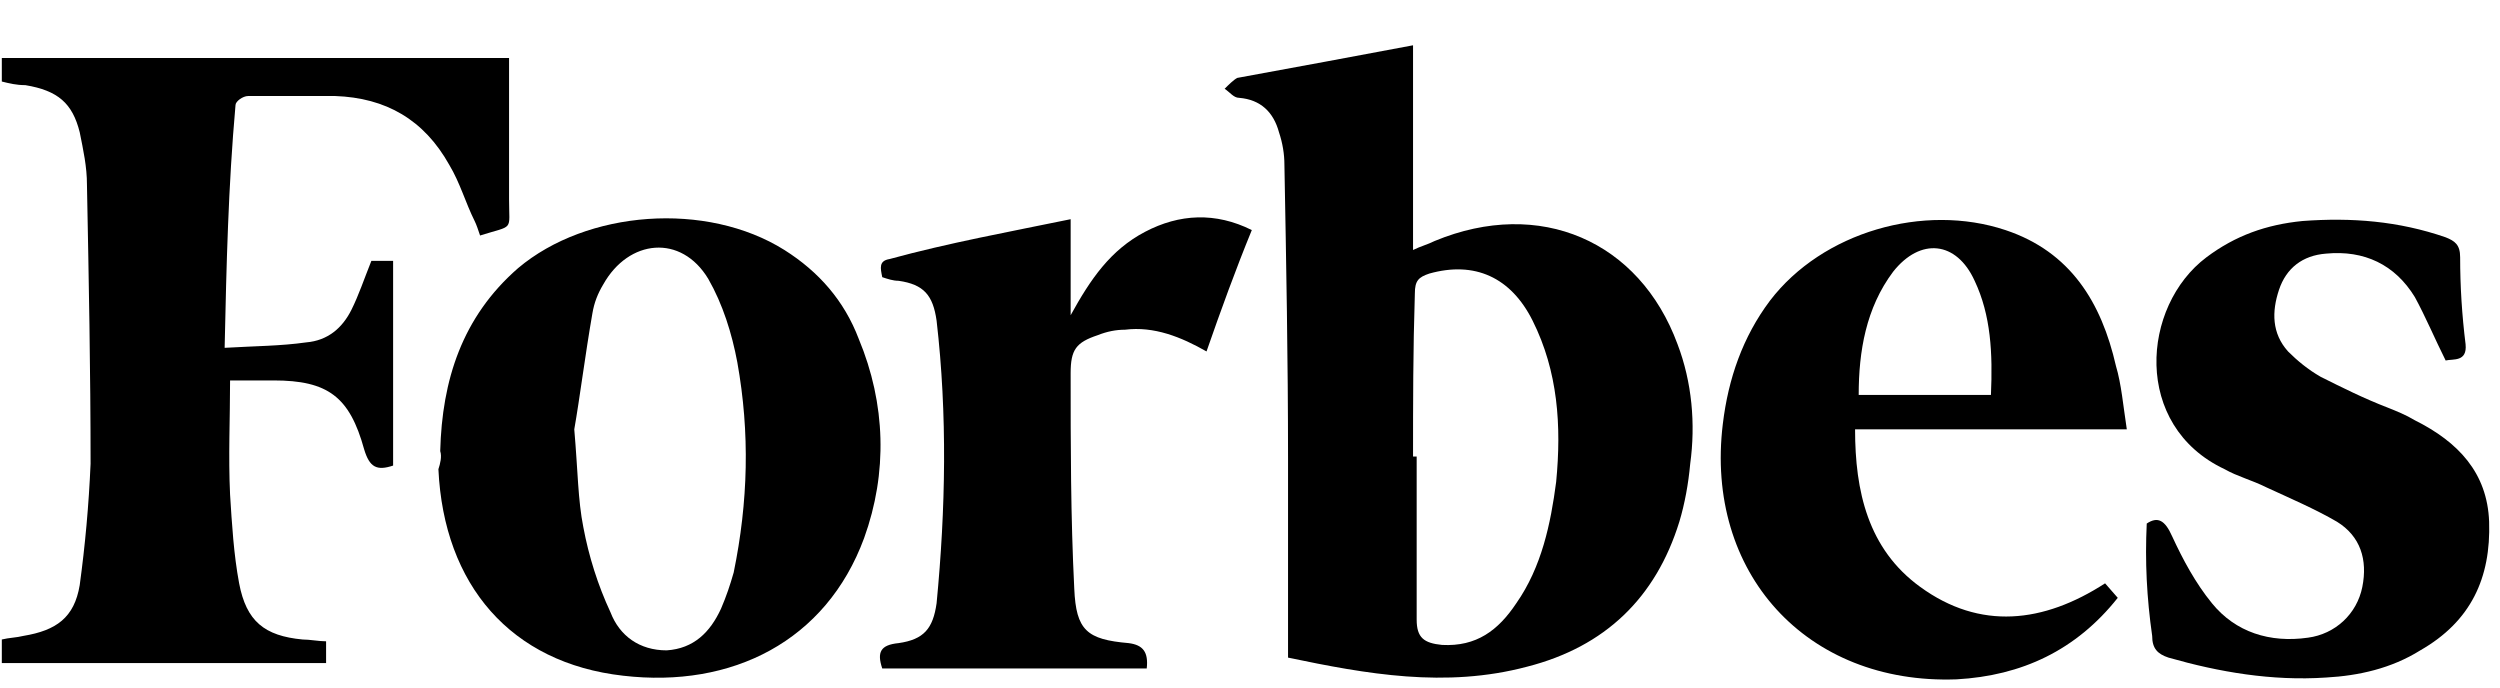
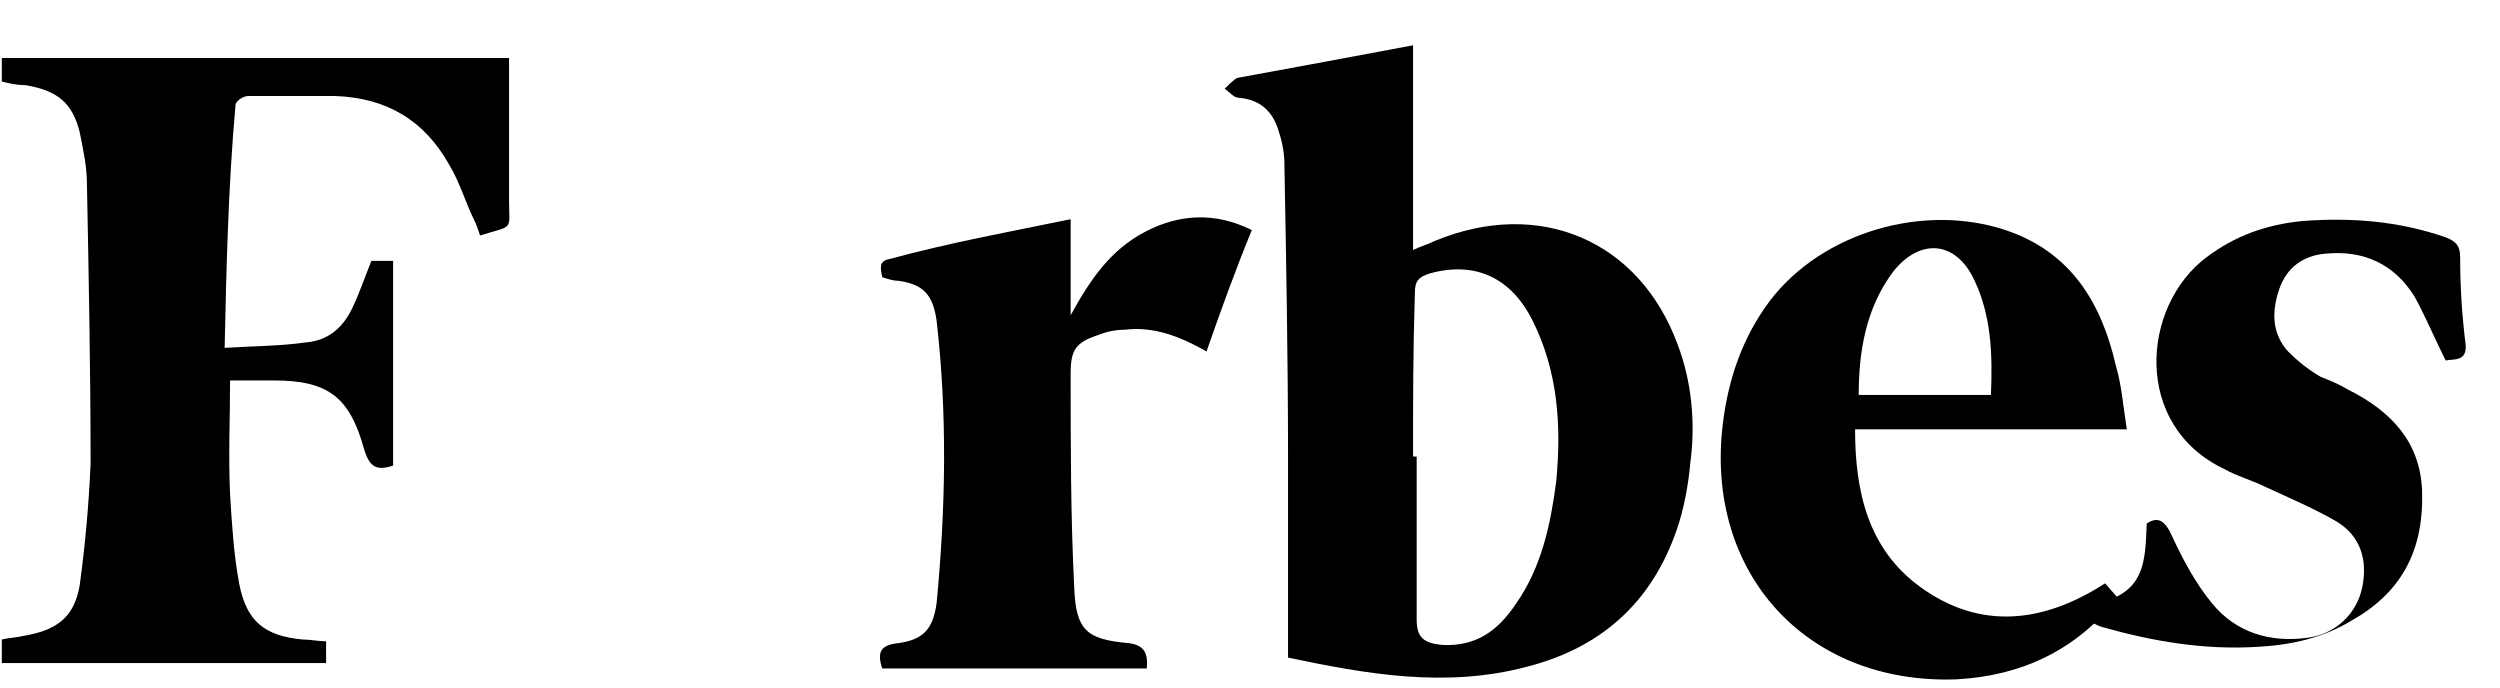
<svg xmlns="http://www.w3.org/2000/svg" version="1.1" id="Layer_1" x="0px" y="0px" width="138px" height="38px" viewBox="0 0 138 38" style="enable-background:new 0 0 138 38;" xml:space="preserve">
  <path d="M78,2.5v11.3c0.4-0.2,0.8-0.3,1.2-0.5c5.8-2.4,11.3,0,13.4,5.7c0.8,2.1,1,4.4,0.7,6.6c-0.1,1.1-0.3,2.2-0.6,3.2  c-1.3,4.2-4.1,6.9-8.4,8c-4.5,1.2-8.9,0.4-13.2-0.5c0-3.7,0-7.4,0-11c0-5.4-0.1-10.8-0.2-16.2c0-0.6-0.1-1.2-0.3-1.8  c-0.3-1.1-1-1.8-2.2-1.9c-0.3,0-0.5-0.3-0.8-0.5c0.2-0.2,0.5-0.5,0.7-0.6C71.6,3.7,74.8,3.1,78,2.5L78,2.5z M78,25.2h0.2  c0,3,0,6,0,9c0,1,0.4,1.3,1.4,1.4c1.9,0.1,3.1-0.8,4.1-2.3c1.4-2,1.9-4.4,2.2-6.7c0.3-3.1,0.1-6.1-1.3-8.9c-1.2-2.4-3.2-3.3-5.7-2.6  c-0.6,0.2-0.8,0.4-0.8,1.1C78,19.3,78,22.3,78,25.2L78,25.2z" />
  <path d="M12.4,19.2c1.7-0.1,3.1-0.1,4.5-0.3c1.2-0.1,2-0.8,2.5-1.8c0.4-0.8,0.7-1.7,1.1-2.7h1.2v11.3c-0.9,0.3-1.3,0.1-1.6-0.9  c-0.8-2.9-2-3.8-5-3.8c-0.8,0-1.6,0-2.4,0c0,2.1-0.1,4.2,0,6.3c0.1,1.6,0.2,3.3,0.5,4.9c0.4,2.1,1.4,2.9,3.5,3.1  c0.4,0,0.9,0.1,1.3,0.1v1.2H0.1v-1.3c0.4-0.1,0.8-0.1,1.2-0.2c1.8-0.3,2.8-1,3.1-2.8c0.3-2.2,0.5-4.4,0.6-6.7  c0-5.1-0.1-10.2-0.2-15.4c0-1-0.2-1.9-0.4-2.9C4,5.7,3.2,5,1.4,4.7C0.9,4.7,0.5,4.6,0.1,4.5V3.2h28c0,2.1,0,4.2,0,6.2  c0,0.5,0,1.1,0,1.6c0,1.8,0.3,1.4-1.6,2c-0.1-0.3-0.2-0.6-0.3-0.8c-0.5-1-0.8-2.1-1.4-3.1c-1.4-2.5-3.5-3.7-6.3-3.8  c-1.6,0-3.2,0-4.8,0c-0.3,0-0.7,0.3-0.7,0.5C12.6,10.3,12.5,14.6,12.4,19.2L12.4,19.2z" />
-   <path d="M24.3,24.9c0.1-3.9,1.2-7.4,4.3-10.1c3.8-3.2,10.4-3.7,14.7-1c1.9,1.2,3.3,2.8,4.1,4.9c1.5,3.6,1.6,7.4,0.3,11  c-2.1,5.7-7.3,8.3-13.3,7.6c-6.2-0.7-9.9-5-10.2-11.4C24.3,25.6,24.4,25.2,24.3,24.9L24.3,24.9z M31.7,23.7c0.2,2.3,0.2,3.9,0.5,5.4  c0.3,1.6,0.8,3.2,1.5,4.7c0.5,1.3,1.6,2.1,3.1,2.1c1.5-0.1,2.4-1,3-2.3c0.3-0.7,0.5-1.3,0.7-2c0.8-3.9,0.9-7.7,0.2-11.6  c-0.3-1.6-0.8-3.2-1.6-4.6c-1.5-2.5-4.4-2.2-5.8,0.3c-0.3,0.5-0.5,1-0.6,1.6C32.3,19.6,32,22,31.7,23.7L31.7,23.7z" />
  <path d="M117.4,23.7h-15c0,3.4,0.7,6.6,3.6,8.7c3.3,2.4,6.8,2,10.2-0.2l0.7,0.8c-2.3,2.9-5.3,4.3-8.9,4.5  c-8.3,0.3-13.9-5.9-12.9-14.1c0.3-2.5,1.1-4.8,2.6-6.8c2.9-3.8,8.5-5.4,13-3.9c3.6,1.2,5.3,4,6.1,7.5  C117.1,21.2,117.2,22.4,117.4,23.7L117.4,23.7z M102.6,21.8h7.3c0.1-2.3,0-4.4-0.9-6.3c-1-2.2-3-2.4-4.5-0.5  C103,17,102.6,19.4,102.6,21.8z" />
-   <path d="M118.5,28.9c0.6-0.4,1-0.2,1.4,0.7c0.6,1.3,1.3,2.6,2.2,3.7c1.3,1.6,3.2,2.2,5.3,1.9c1.5-0.2,2.7-1.3,3-2.8  c0.3-1.5-0.1-2.8-1.4-3.6c-1.2-0.7-2.6-1.3-3.9-1.9c-0.8-0.4-1.6-0.6-2.3-1c-5.1-2.4-4.6-9-1-11.7c1.6-1.2,3.3-1.8,5.3-2  c2.7-0.2,5.3,0,7.9,0.9c0.5,0.2,0.8,0.4,0.8,1.1c0,1.6,0.1,3.2,0.3,4.8c0.1,1-0.7,0.8-1.1,0.9c-0.6-1.2-1.1-2.4-1.7-3.5  c-1.1-1.8-2.8-2.6-4.9-2.4c-1.3,0.1-2.2,0.8-2.6,2c-0.4,1.2-0.4,2.4,0.5,3.4c0.5,0.5,1.1,1,1.8,1.4c1.2,0.6,2.4,1.2,3.7,1.7  c0.5,0.2,1,0.4,1.5,0.7c2.4,1.2,4,2.9,4.1,5.6c0.1,3.1-1,5.5-3.8,7.1c-1.6,1-3.4,1.4-5.2,1.5c-3,0.2-5.9-0.3-8.7-1.1  c-0.6-0.2-0.9-0.5-0.9-1.2C118.5,33,118.4,31,118.5,28.9L118.5,28.9z" />
+   <path d="M118.5,28.9c0.6-0.4,1-0.2,1.4,0.7c0.6,1.3,1.3,2.6,2.2,3.7c1.3,1.6,3.2,2.2,5.3,1.9c1.5-0.2,2.7-1.3,3-2.8  c0.3-1.5-0.1-2.8-1.4-3.6c-1.2-0.7-2.6-1.3-3.9-1.9c-0.8-0.4-1.6-0.6-2.3-1c-5.1-2.4-4.6-9-1-11.7c1.6-1.2,3.3-1.8,5.3-2  c2.7-0.2,5.3,0,7.9,0.9c0.5,0.2,0.8,0.4,0.8,1.1c0,1.6,0.1,3.2,0.3,4.8c0.1,1-0.7,0.8-1.1,0.9c-0.6-1.2-1.1-2.4-1.7-3.5  c-1.1-1.8-2.8-2.6-4.9-2.4c-1.3,0.1-2.2,0.8-2.6,2c-0.4,1.2-0.4,2.4,0.5,3.4c0.5,0.5,1.1,1,1.8,1.4c0.5,0.2,1,0.4,1.5,0.7c2.4,1.2,4,2.9,4.1,5.6c0.1,3.1-1,5.5-3.8,7.1c-1.6,1-3.4,1.4-5.2,1.5c-3,0.2-5.9-0.3-8.7-1.1  c-0.6-0.2-0.9-0.5-0.9-1.2C118.5,33,118.4,31,118.5,28.9L118.5,28.9z" />
  <path d="M59.1,12.1v5.3c1.1-2,2.2-3.6,4.1-4.6c1.9-1,3.9-1.1,5.9-0.1c-0.9,2.2-1.7,4.4-2.5,6.7c-1.4-0.8-2.9-1.4-4.5-1.2  c-0.5,0-1,0.1-1.5,0.3c-1.2,0.4-1.5,0.8-1.5,2.1c0,4,0,7.9,0.2,11.9c0.1,2.3,0.7,2.8,3,3c0.8,0.1,1.1,0.5,1,1.4H48.7  c-0.3-0.9-0.1-1.3,0.9-1.4c1.4-0.2,1.9-0.8,2.1-2.2c0.5-5.2,0.6-10.4,0-15.6c-0.2-1.4-0.7-2-2.1-2.2c-0.3,0-0.6-0.1-0.9-0.2  c-0.1-0.5-0.2-0.9,0.4-1C52.4,13.4,55.7,12.8,59.1,12.1L59.1,12.1z" />
</svg>